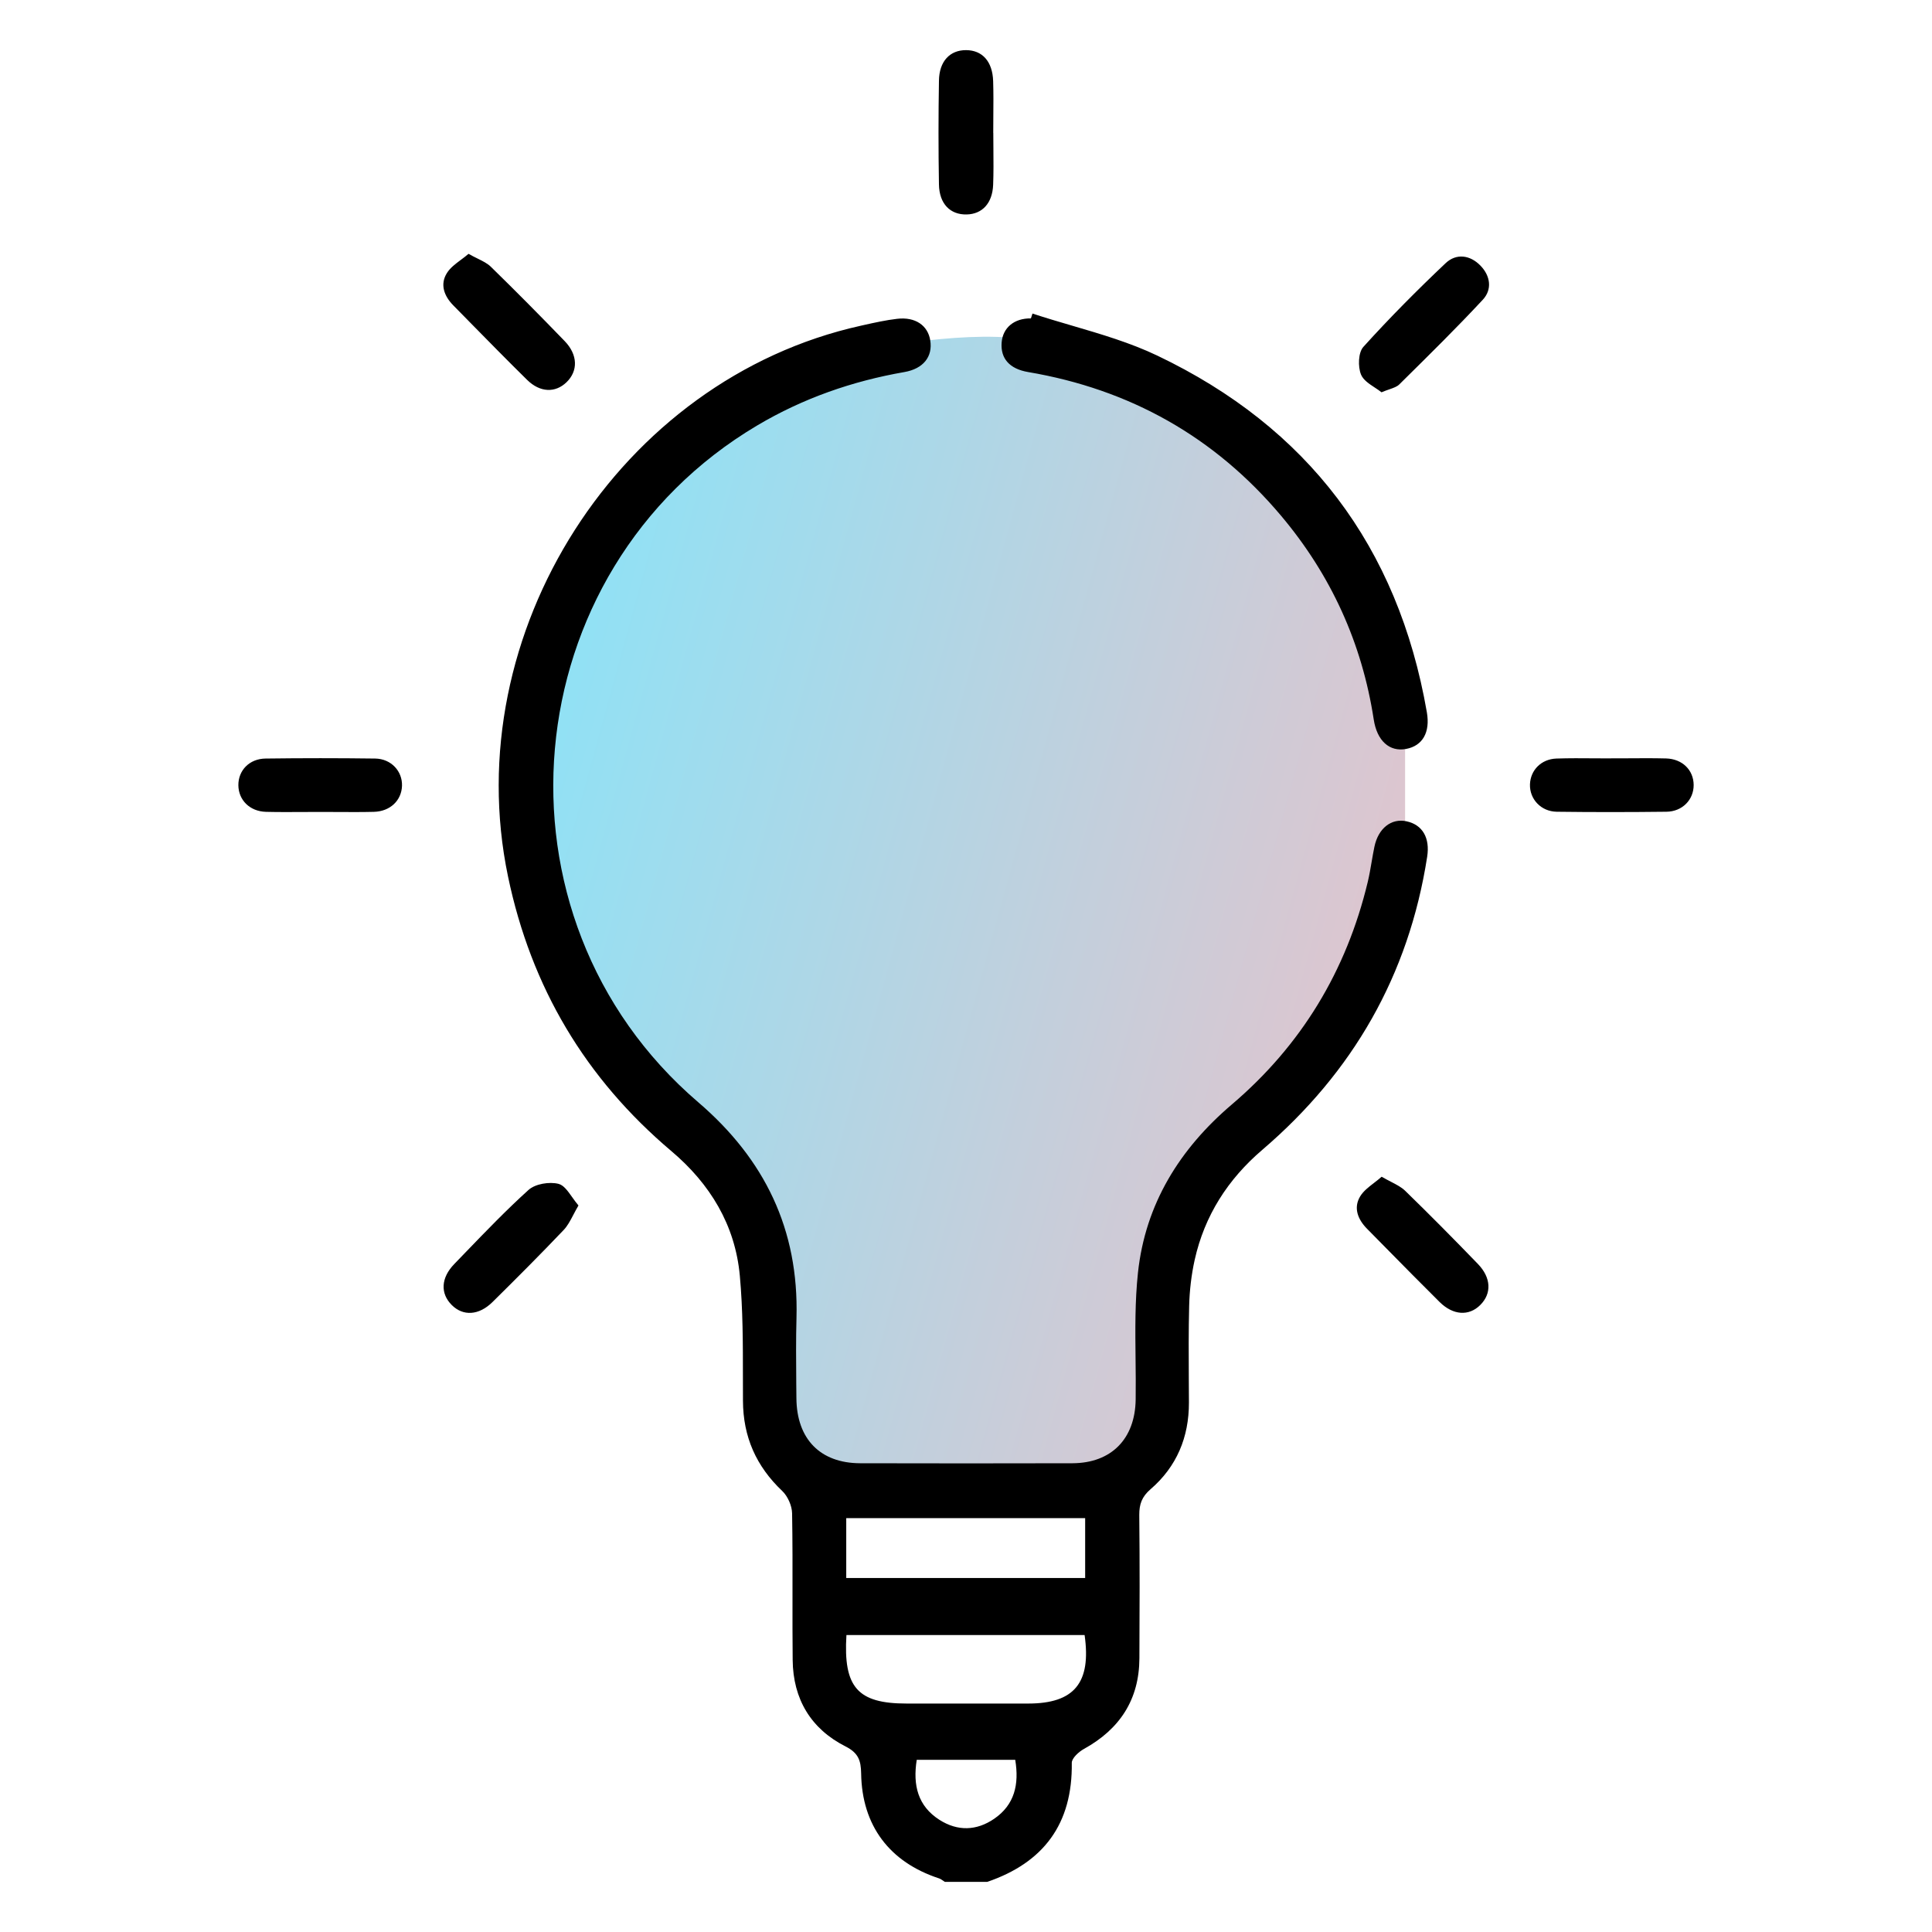
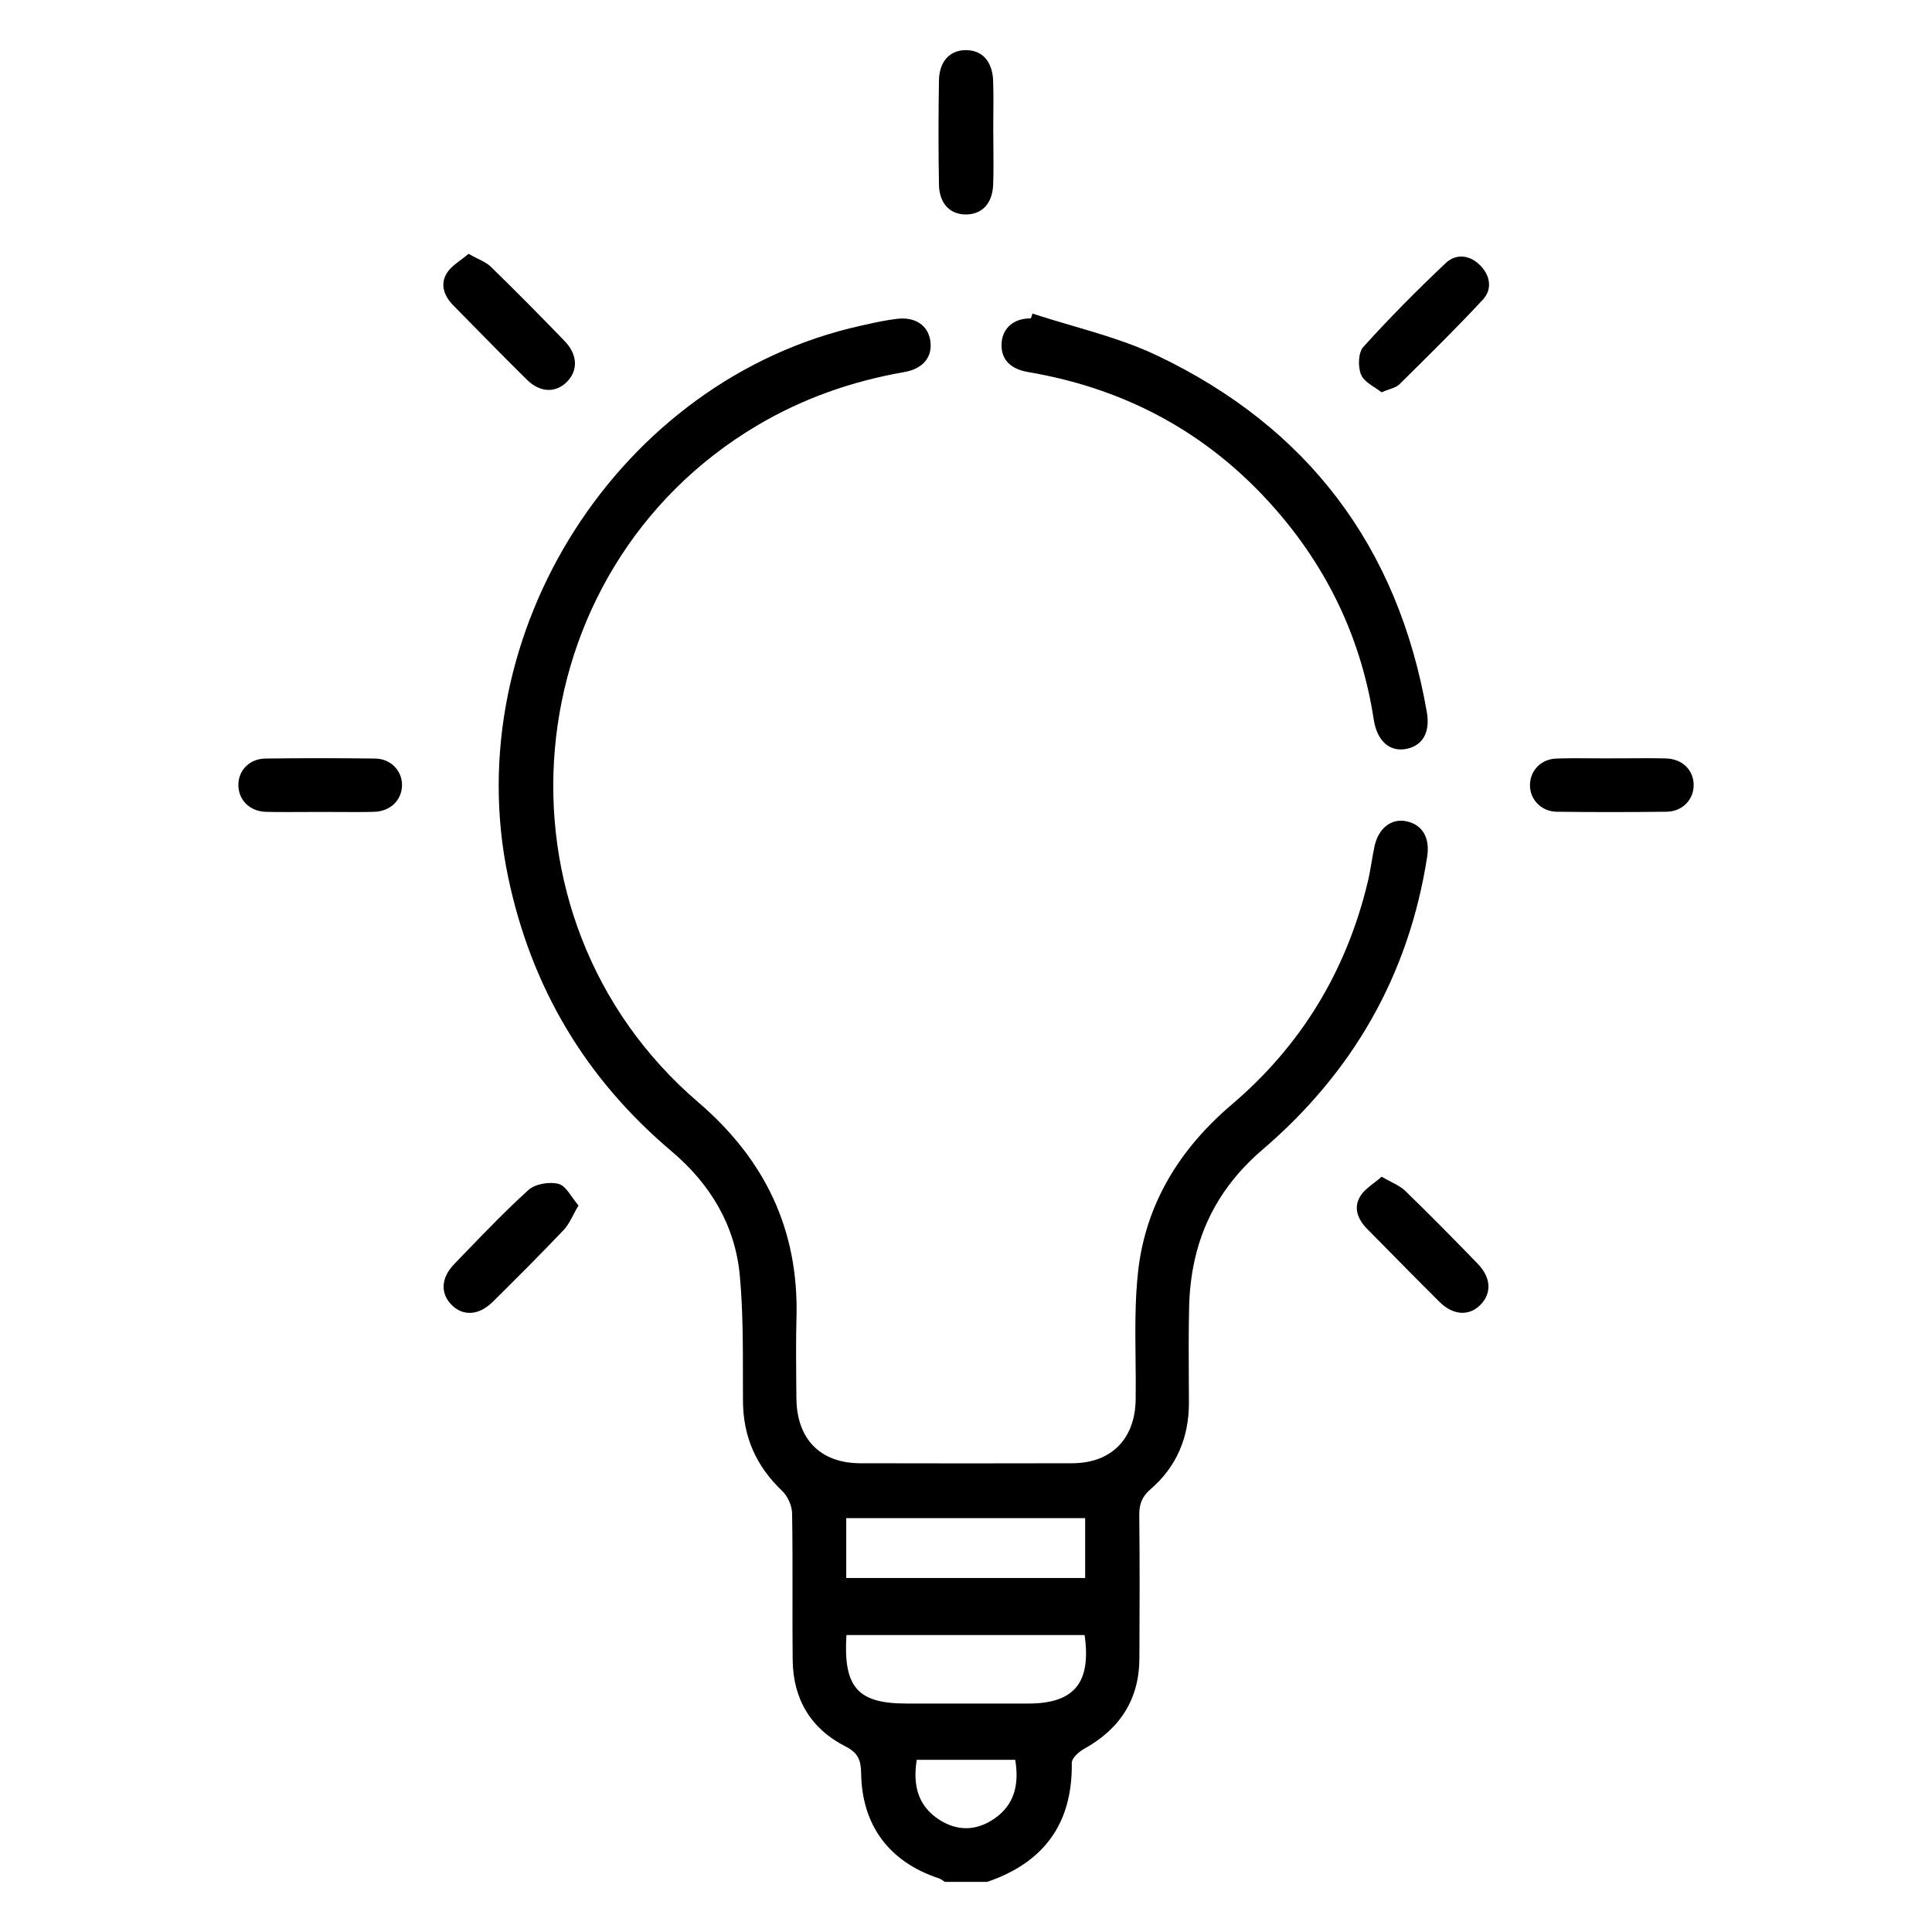
<svg xmlns="http://www.w3.org/2000/svg" width="77" height="77" viewBox="0 0 77 77" fill="none">
-   <path d="M30.501 50.498L31.001 56.998L33 58.998H44C46.4 58.998 46.667 56.998 46.5 55.998V50.498C46.5 49.331 47 46.698 49 45.498C51.5 43.998 56 36.498 56 35.498V28.998C55.333 27.165 53.5 22.698 51.5 19.498C49 15.498 44.5 14.998 42.5 13.998C40.5 12.998 37 13.498 34 13.998C31 14.498 25.501 18.998 23.001 22.498C20.501 25.998 21.001 31.998 22.001 36.498C23.001 40.998 26.001 43.498 28.501 45.498C30.501 47.098 30.668 49.498 30.501 50.498Z" fill="url(#paint0_linear_781_16)" />
-   <path fill-rule="evenodd" clip-rule="evenodd" d="M39.592 5.928C39.59 5.718 39.588 5.507 39.588 5.297H39.586C39.586 5.083 39.588 4.868 39.589 4.654V4.653V4.653V4.653V4.653V4.653V4.652V4.652V4.652V4.652V4.652V4.652V4.652C39.593 4.179 39.597 3.705 39.582 3.232C39.557 2.448 39.15 2.002 38.506 1.998C37.859 1.994 37.431 2.442 37.422 3.219C37.399 4.596 37.398 5.974 37.422 7.351C37.435 8.126 37.874 8.564 38.53 8.547C39.148 8.532 39.554 8.101 39.582 7.362C39.6 6.885 39.596 6.406 39.592 5.928V5.928V5.928V5.928V5.928V5.928V5.928ZM42.729 12.979L42.729 12.979C43.888 13.319 45.048 13.659 46.127 14.174C52.104 17.026 55.719 21.771 56.867 28.384C57.008 29.194 56.695 29.726 56.039 29.849C55.378 29.973 54.88 29.526 54.75 28.674C54.281 25.621 53.044 22.919 51.069 20.569C48.407 17.401 45.024 15.515 40.976 14.828C40.231 14.702 39.873 14.285 39.92 13.656C39.965 13.058 40.423 12.681 41.087 12.69L41.118 12.594L41.149 12.498L41.147 12.496C41.669 12.668 42.199 12.824 42.729 12.979ZM37.611 74.971L37.585 74.953C37.532 74.917 37.479 74.88 37.419 74.861C35.454 74.216 34.353 72.762 34.321 70.684C34.313 70.162 34.212 69.863 33.691 69.6C32.323 68.905 31.607 67.722 31.592 66.158C31.583 65.314 31.584 64.469 31.585 63.625C31.587 62.52 31.588 61.416 31.569 60.312C31.563 60.009 31.395 59.632 31.177 59.424C30.14 58.441 29.616 57.268 29.611 55.826C29.609 55.522 29.609 55.217 29.609 54.912C29.609 53.554 29.609 52.194 29.486 50.847C29.302 48.82 28.297 47.178 26.755 45.875C23.338 42.985 21.17 39.355 20.247 34.932C18.223 25.238 24.684 15.115 34.306 12.982L34.429 12.954L34.429 12.954C34.869 12.856 35.311 12.758 35.757 12.706C36.481 12.622 36.982 12.97 37.076 13.569C37.178 14.214 36.801 14.696 36.045 14.828C33.968 15.19 32.01 15.872 30.186 16.952C20.431 22.731 19.206 36.543 27.828 43.93C30.476 46.199 31.84 48.999 31.744 52.521C31.72 53.389 31.728 54.259 31.735 55.128L31.735 55.129L31.735 55.129L31.735 55.13L31.735 55.13L31.735 55.131L31.735 55.132C31.737 55.331 31.739 55.53 31.741 55.729C31.754 57.352 32.69 58.312 34.278 58.318C37.099 58.325 39.921 58.325 42.742 58.318C44.29 58.312 45.238 57.35 45.262 55.784C45.27 55.245 45.264 54.704 45.258 54.163C45.245 53.013 45.232 51.863 45.353 50.729C45.645 47.988 47.017 45.785 49.098 44.016C51.863 41.661 53.663 38.696 54.513 35.145C54.576 34.88 54.622 34.611 54.668 34.342L54.668 34.342L54.668 34.342L54.668 34.341L54.668 34.341L54.668 34.341L54.668 34.341L54.668 34.341C54.702 34.143 54.736 33.945 54.777 33.749C54.931 33.01 55.452 32.602 56.057 32.733C56.696 32.871 56.997 33.392 56.88 34.147C56.145 38.875 53.912 42.743 50.312 45.824C48.941 46.995 48.007 48.445 47.613 50.218C47.481 50.816 47.409 51.437 47.394 52.049C47.369 53.037 47.375 54.027 47.38 55.017V55.017V55.017V55.017V55.017V55.018V55.018V55.018L47.38 55.022C47.382 55.314 47.384 55.606 47.385 55.898C47.388 57.283 46.895 58.457 45.854 59.354C45.511 59.651 45.402 59.948 45.406 60.386C45.426 62.287 45.421 64.188 45.411 66.089C45.404 67.745 44.623 68.918 43.202 69.703C42.995 69.817 42.714 70.073 42.716 70.259C42.75 72.694 41.591 74.235 39.348 75.002H37.655L37.653 74.999C37.639 74.99 37.625 74.981 37.611 74.971ZM33.735 65.164C33.605 67.253 34.185 67.895 36.134 67.895H40.987C42.814 67.893 43.498 67.07 43.227 65.164H33.735ZM33.727 62.891H43.249V60.506H33.727V62.891ZM40.46 70.137H36.537C36.375 71.153 36.583 71.981 37.442 72.53C38.166 72.991 38.92 72.97 39.625 72.486C40.437 71.928 40.624 71.115 40.462 70.137H40.46ZM55.06 15.635C54.98 15.57 54.886 15.508 54.79 15.445C54.566 15.298 54.332 15.143 54.244 14.929C54.115 14.616 54.132 14.049 54.338 13.824C55.382 12.668 56.483 11.561 57.614 10.49C58.038 10.088 58.592 10.159 59.008 10.591C59.401 10.997 59.478 11.536 59.097 11.946C58.059 13.061 56.975 14.13 55.892 15.199L55.767 15.323C55.677 15.411 55.545 15.457 55.371 15.518C55.279 15.55 55.175 15.586 55.06 15.635ZM23.055 48.044L23.056 48.042V48.044L23.055 48.044ZM22.8 47.707C22.881 47.821 22.964 47.938 23.055 48.044C22.978 48.174 22.913 48.3 22.851 48.417C22.727 48.653 22.619 48.859 22.466 49.02C21.539 49.995 20.587 50.947 19.628 51.894C19.083 52.431 18.457 52.462 18.007 52.014C17.545 51.555 17.567 50.934 18.105 50.378C18.259 50.219 18.412 50.06 18.565 49.901C19.38 49.056 20.195 48.211 21.064 47.425C21.335 47.181 21.897 47.09 22.261 47.183C22.466 47.235 22.627 47.463 22.8 47.707ZM55.067 46.899C55.202 46.978 55.328 47.043 55.444 47.103C55.667 47.219 55.856 47.316 56.002 47.458C56.984 48.412 57.947 49.387 58.899 50.372C59.436 50.926 59.455 51.555 58.995 52.012C58.545 52.46 57.917 52.427 57.374 51.89C56.655 51.178 55.945 50.456 55.234 49.734L55.23 49.73C54.981 49.477 54.731 49.223 54.481 48.97C54.117 48.6 53.934 48.141 54.208 47.684C54.334 47.475 54.54 47.315 54.76 47.146C54.862 47.067 54.967 46.986 55.067 46.898V46.899ZM19.037 10.306C18.925 10.251 18.803 10.19 18.672 10.116V10.118C18.574 10.202 18.472 10.279 18.371 10.354C18.151 10.518 17.941 10.675 17.811 10.884C17.526 11.339 17.703 11.802 18.067 12.172C18.269 12.377 18.471 12.582 18.672 12.787L18.672 12.788L18.672 12.788C19.447 13.576 20.221 14.366 21.009 15.141C21.526 15.648 22.131 15.665 22.578 15.235C23.043 14.785 23.034 14.143 22.506 13.595C21.537 12.592 20.557 11.602 19.56 10.629C19.425 10.498 19.249 10.411 19.037 10.306ZM12.121 32.362H12.121C11.614 32.365 11.107 32.368 10.601 32.356C9.956 32.339 9.508 31.889 9.5 31.299C9.494 30.708 9.935 30.24 10.584 30.232C12.041 30.213 13.498 30.213 14.953 30.232C15.59 30.242 16.04 30.735 16.022 31.318C16.003 31.904 15.549 32.341 14.898 32.356C14.408 32.368 13.917 32.365 13.427 32.362L13.426 32.362C13.212 32.361 12.998 32.36 12.783 32.36H12.785C12.564 32.36 12.343 32.361 12.121 32.362ZM64.889 30.222C64.665 30.223 64.441 30.224 64.217 30.224H64.215V30.226C63.995 30.226 63.774 30.225 63.554 30.223C63.046 30.219 62.538 30.215 62.031 30.232C61.422 30.255 60.996 30.697 60.977 31.261C60.958 31.844 61.414 32.343 62.044 32.352C63.499 32.371 64.956 32.369 66.413 32.352C67.052 32.346 67.504 31.872 67.501 31.284C67.497 30.693 67.054 30.247 66.402 30.228C65.898 30.215 65.393 30.218 64.889 30.222Z" fill="black" />
+   <path fill-rule="evenodd" clip-rule="evenodd" d="M39.592 5.928C39.59 5.718 39.588 5.507 39.588 5.297H39.586C39.586 5.083 39.588 4.868 39.589 4.654V4.653V4.653V4.653V4.653V4.653V4.652V4.652V4.652V4.652V4.652V4.652V4.652C39.593 4.179 39.597 3.705 39.582 3.232C39.557 2.448 39.15 2.002 38.506 1.998C37.859 1.994 37.431 2.442 37.422 3.219C37.399 4.596 37.398 5.974 37.422 7.351C37.435 8.126 37.874 8.564 38.53 8.547C39.148 8.532 39.554 8.101 39.582 7.362C39.6 6.885 39.596 6.406 39.592 5.928V5.928V5.928V5.928V5.928V5.928V5.928ZL42.729 12.979C43.888 13.319 45.048 13.659 46.127 14.174C52.104 17.026 55.719 21.771 56.867 28.384C57.008 29.194 56.695 29.726 56.039 29.849C55.378 29.973 54.88 29.526 54.75 28.674C54.281 25.621 53.044 22.919 51.069 20.569C48.407 17.401 45.024 15.515 40.976 14.828C40.231 14.702 39.873 14.285 39.92 13.656C39.965 13.058 40.423 12.681 41.087 12.69L41.118 12.594L41.149 12.498L41.147 12.496C41.669 12.668 42.199 12.824 42.729 12.979ZM37.611 74.971L37.585 74.953C37.532 74.917 37.479 74.88 37.419 74.861C35.454 74.216 34.353 72.762 34.321 70.684C34.313 70.162 34.212 69.863 33.691 69.6C32.323 68.905 31.607 67.722 31.592 66.158C31.583 65.314 31.584 64.469 31.585 63.625C31.587 62.52 31.588 61.416 31.569 60.312C31.563 60.009 31.395 59.632 31.177 59.424C30.14 58.441 29.616 57.268 29.611 55.826C29.609 55.522 29.609 55.217 29.609 54.912C29.609 53.554 29.609 52.194 29.486 50.847C29.302 48.82 28.297 47.178 26.755 45.875C23.338 42.985 21.17 39.355 20.247 34.932C18.223 25.238 24.684 15.115 34.306 12.982L34.429 12.954L34.429 12.954C34.869 12.856 35.311 12.758 35.757 12.706C36.481 12.622 36.982 12.97 37.076 13.569C37.178 14.214 36.801 14.696 36.045 14.828C33.968 15.19 32.01 15.872 30.186 16.952C20.431 22.731 19.206 36.543 27.828 43.93C30.476 46.199 31.84 48.999 31.744 52.521C31.72 53.389 31.728 54.259 31.735 55.128L31.735 55.129L31.735 55.129L31.735 55.13L31.735 55.13L31.735 55.131L31.735 55.132C31.737 55.331 31.739 55.53 31.741 55.729C31.754 57.352 32.69 58.312 34.278 58.318C37.099 58.325 39.921 58.325 42.742 58.318C44.29 58.312 45.238 57.35 45.262 55.784C45.27 55.245 45.264 54.704 45.258 54.163C45.245 53.013 45.232 51.863 45.353 50.729C45.645 47.988 47.017 45.785 49.098 44.016C51.863 41.661 53.663 38.696 54.513 35.145C54.576 34.88 54.622 34.611 54.668 34.342L54.668 34.342L54.668 34.342L54.668 34.341L54.668 34.341L54.668 34.341L54.668 34.341L54.668 34.341C54.702 34.143 54.736 33.945 54.777 33.749C54.931 33.01 55.452 32.602 56.057 32.733C56.696 32.871 56.997 33.392 56.88 34.147C56.145 38.875 53.912 42.743 50.312 45.824C48.941 46.995 48.007 48.445 47.613 50.218C47.481 50.816 47.409 51.437 47.394 52.049C47.369 53.037 47.375 54.027 47.38 55.017V55.017V55.017V55.017V55.017V55.018V55.018V55.018L47.38 55.022C47.382 55.314 47.384 55.606 47.385 55.898C47.388 57.283 46.895 58.457 45.854 59.354C45.511 59.651 45.402 59.948 45.406 60.386C45.426 62.287 45.421 64.188 45.411 66.089C45.404 67.745 44.623 68.918 43.202 69.703C42.995 69.817 42.714 70.073 42.716 70.259C42.75 72.694 41.591 74.235 39.348 75.002H37.655L37.653 74.999C37.639 74.99 37.625 74.981 37.611 74.971ZM33.735 65.164C33.605 67.253 34.185 67.895 36.134 67.895H40.987C42.814 67.893 43.498 67.07 43.227 65.164H33.735ZM33.727 62.891H43.249V60.506H33.727V62.891ZM40.46 70.137H36.537C36.375 71.153 36.583 71.981 37.442 72.53C38.166 72.991 38.92 72.97 39.625 72.486C40.437 71.928 40.624 71.115 40.462 70.137H40.46ZM55.06 15.635C54.98 15.57 54.886 15.508 54.79 15.445C54.566 15.298 54.332 15.143 54.244 14.929C54.115 14.616 54.132 14.049 54.338 13.824C55.382 12.668 56.483 11.561 57.614 10.49C58.038 10.088 58.592 10.159 59.008 10.591C59.401 10.997 59.478 11.536 59.097 11.946C58.059 13.061 56.975 14.13 55.892 15.199L55.767 15.323C55.677 15.411 55.545 15.457 55.371 15.518C55.279 15.55 55.175 15.586 55.06 15.635ZM23.055 48.044L23.056 48.042V48.044L23.055 48.044ZM22.8 47.707C22.881 47.821 22.964 47.938 23.055 48.044C22.978 48.174 22.913 48.3 22.851 48.417C22.727 48.653 22.619 48.859 22.466 49.02C21.539 49.995 20.587 50.947 19.628 51.894C19.083 52.431 18.457 52.462 18.007 52.014C17.545 51.555 17.567 50.934 18.105 50.378C18.259 50.219 18.412 50.06 18.565 49.901C19.38 49.056 20.195 48.211 21.064 47.425C21.335 47.181 21.897 47.09 22.261 47.183C22.466 47.235 22.627 47.463 22.8 47.707ZM55.067 46.899C55.202 46.978 55.328 47.043 55.444 47.103C55.667 47.219 55.856 47.316 56.002 47.458C56.984 48.412 57.947 49.387 58.899 50.372C59.436 50.926 59.455 51.555 58.995 52.012C58.545 52.46 57.917 52.427 57.374 51.89C56.655 51.178 55.945 50.456 55.234 49.734L55.23 49.73C54.981 49.477 54.731 49.223 54.481 48.97C54.117 48.6 53.934 48.141 54.208 47.684C54.334 47.475 54.54 47.315 54.76 47.146C54.862 47.067 54.967 46.986 55.067 46.898V46.899ZM19.037 10.306C18.925 10.251 18.803 10.19 18.672 10.116V10.118C18.574 10.202 18.472 10.279 18.371 10.354C18.151 10.518 17.941 10.675 17.811 10.884C17.526 11.339 17.703 11.802 18.067 12.172C18.269 12.377 18.471 12.582 18.672 12.787L18.672 12.788L18.672 12.788C19.447 13.576 20.221 14.366 21.009 15.141C21.526 15.648 22.131 15.665 22.578 15.235C23.043 14.785 23.034 14.143 22.506 13.595C21.537 12.592 20.557 11.602 19.56 10.629C19.425 10.498 19.249 10.411 19.037 10.306ZM12.121 32.362H12.121C11.614 32.365 11.107 32.368 10.601 32.356C9.956 32.339 9.508 31.889 9.5 31.299C9.494 30.708 9.935 30.24 10.584 30.232C12.041 30.213 13.498 30.213 14.953 30.232C15.59 30.242 16.04 30.735 16.022 31.318C16.003 31.904 15.549 32.341 14.898 32.356C14.408 32.368 13.917 32.365 13.427 32.362L13.426 32.362C13.212 32.361 12.998 32.36 12.783 32.36H12.785C12.564 32.36 12.343 32.361 12.121 32.362ZM64.889 30.222C64.665 30.223 64.441 30.224 64.217 30.224H64.215V30.226C63.995 30.226 63.774 30.225 63.554 30.223C63.046 30.219 62.538 30.215 62.031 30.232C61.422 30.255 60.996 30.697 60.977 31.261C60.958 31.844 61.414 32.343 62.044 32.352C63.499 32.371 64.956 32.369 66.413 32.352C67.052 32.346 67.504 31.872 67.501 31.284C67.497 30.693 67.054 30.247 66.402 30.228C65.898 30.215 65.393 30.218 64.889 30.222Z" fill="black" />
  <defs>
    <linearGradient id="paint0_linear_781_16" x1="21.182" y1="13.421" x2="64.001" y2="25.171" gradientUnits="userSpaceOnUse">
      <stop stop-color="#86E5FA" />
      <stop offset="1" stop-color="#EAC1C9" />
    </linearGradient>
  </defs>
</svg>